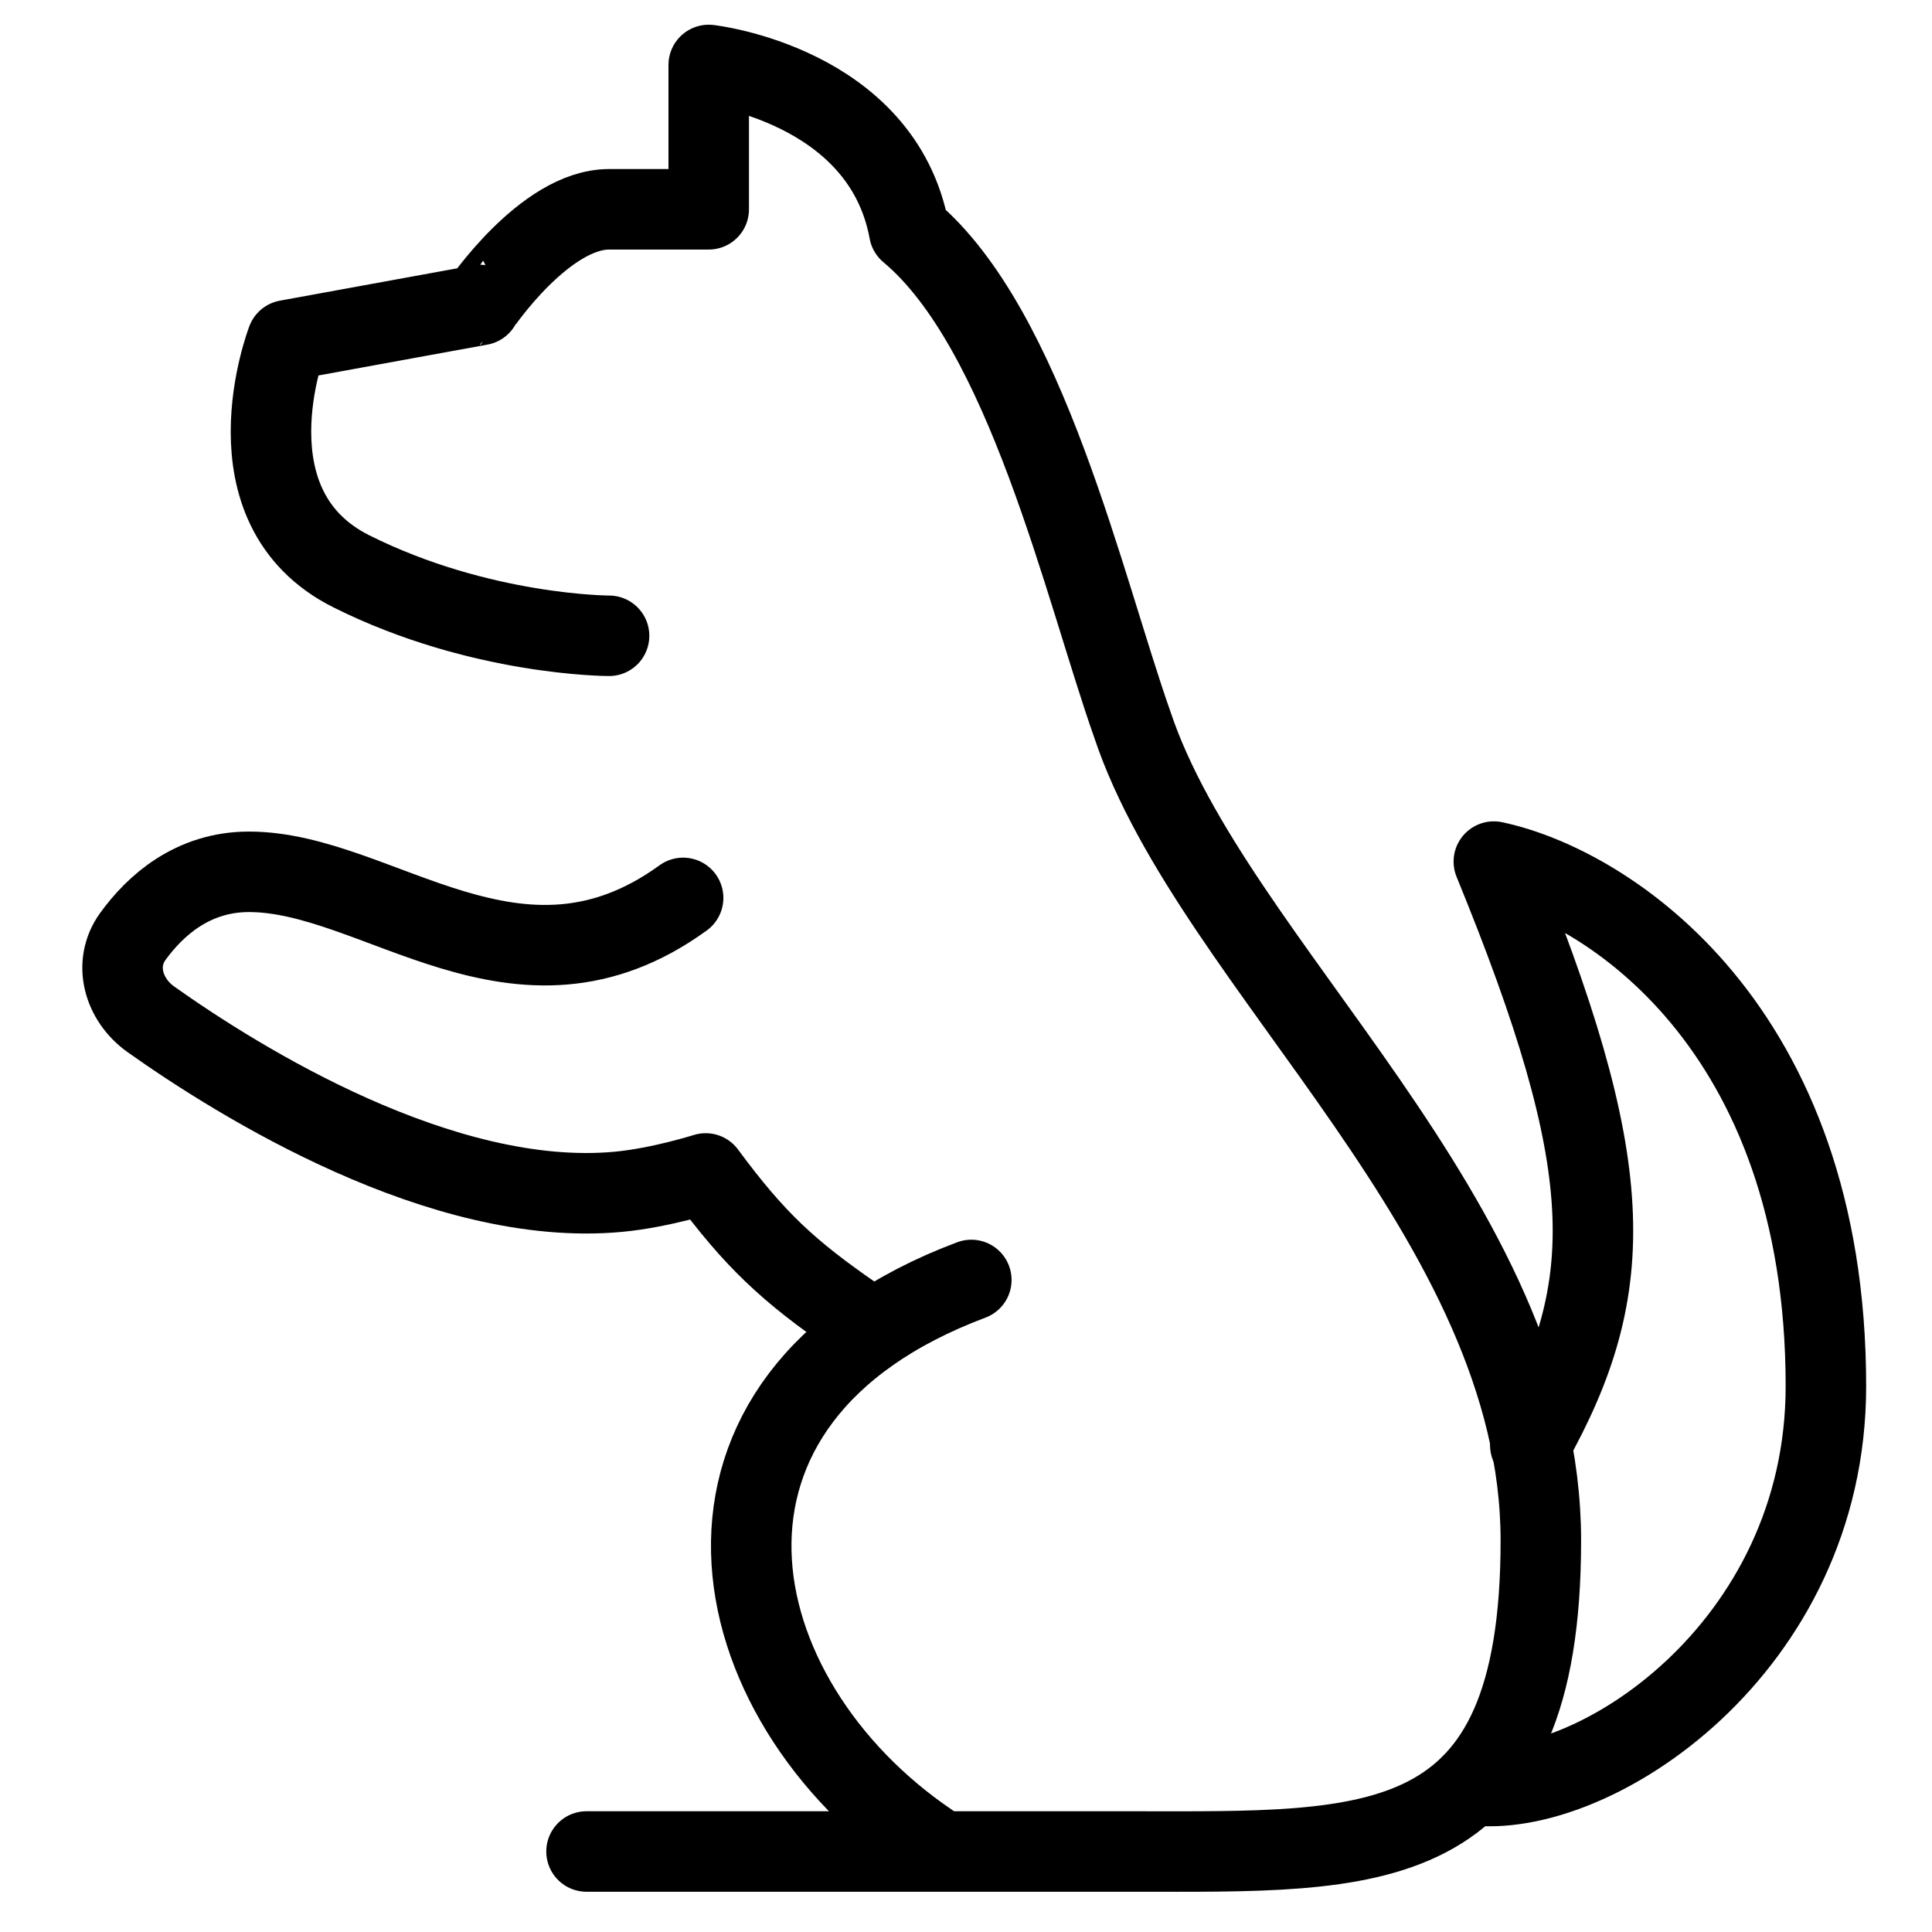
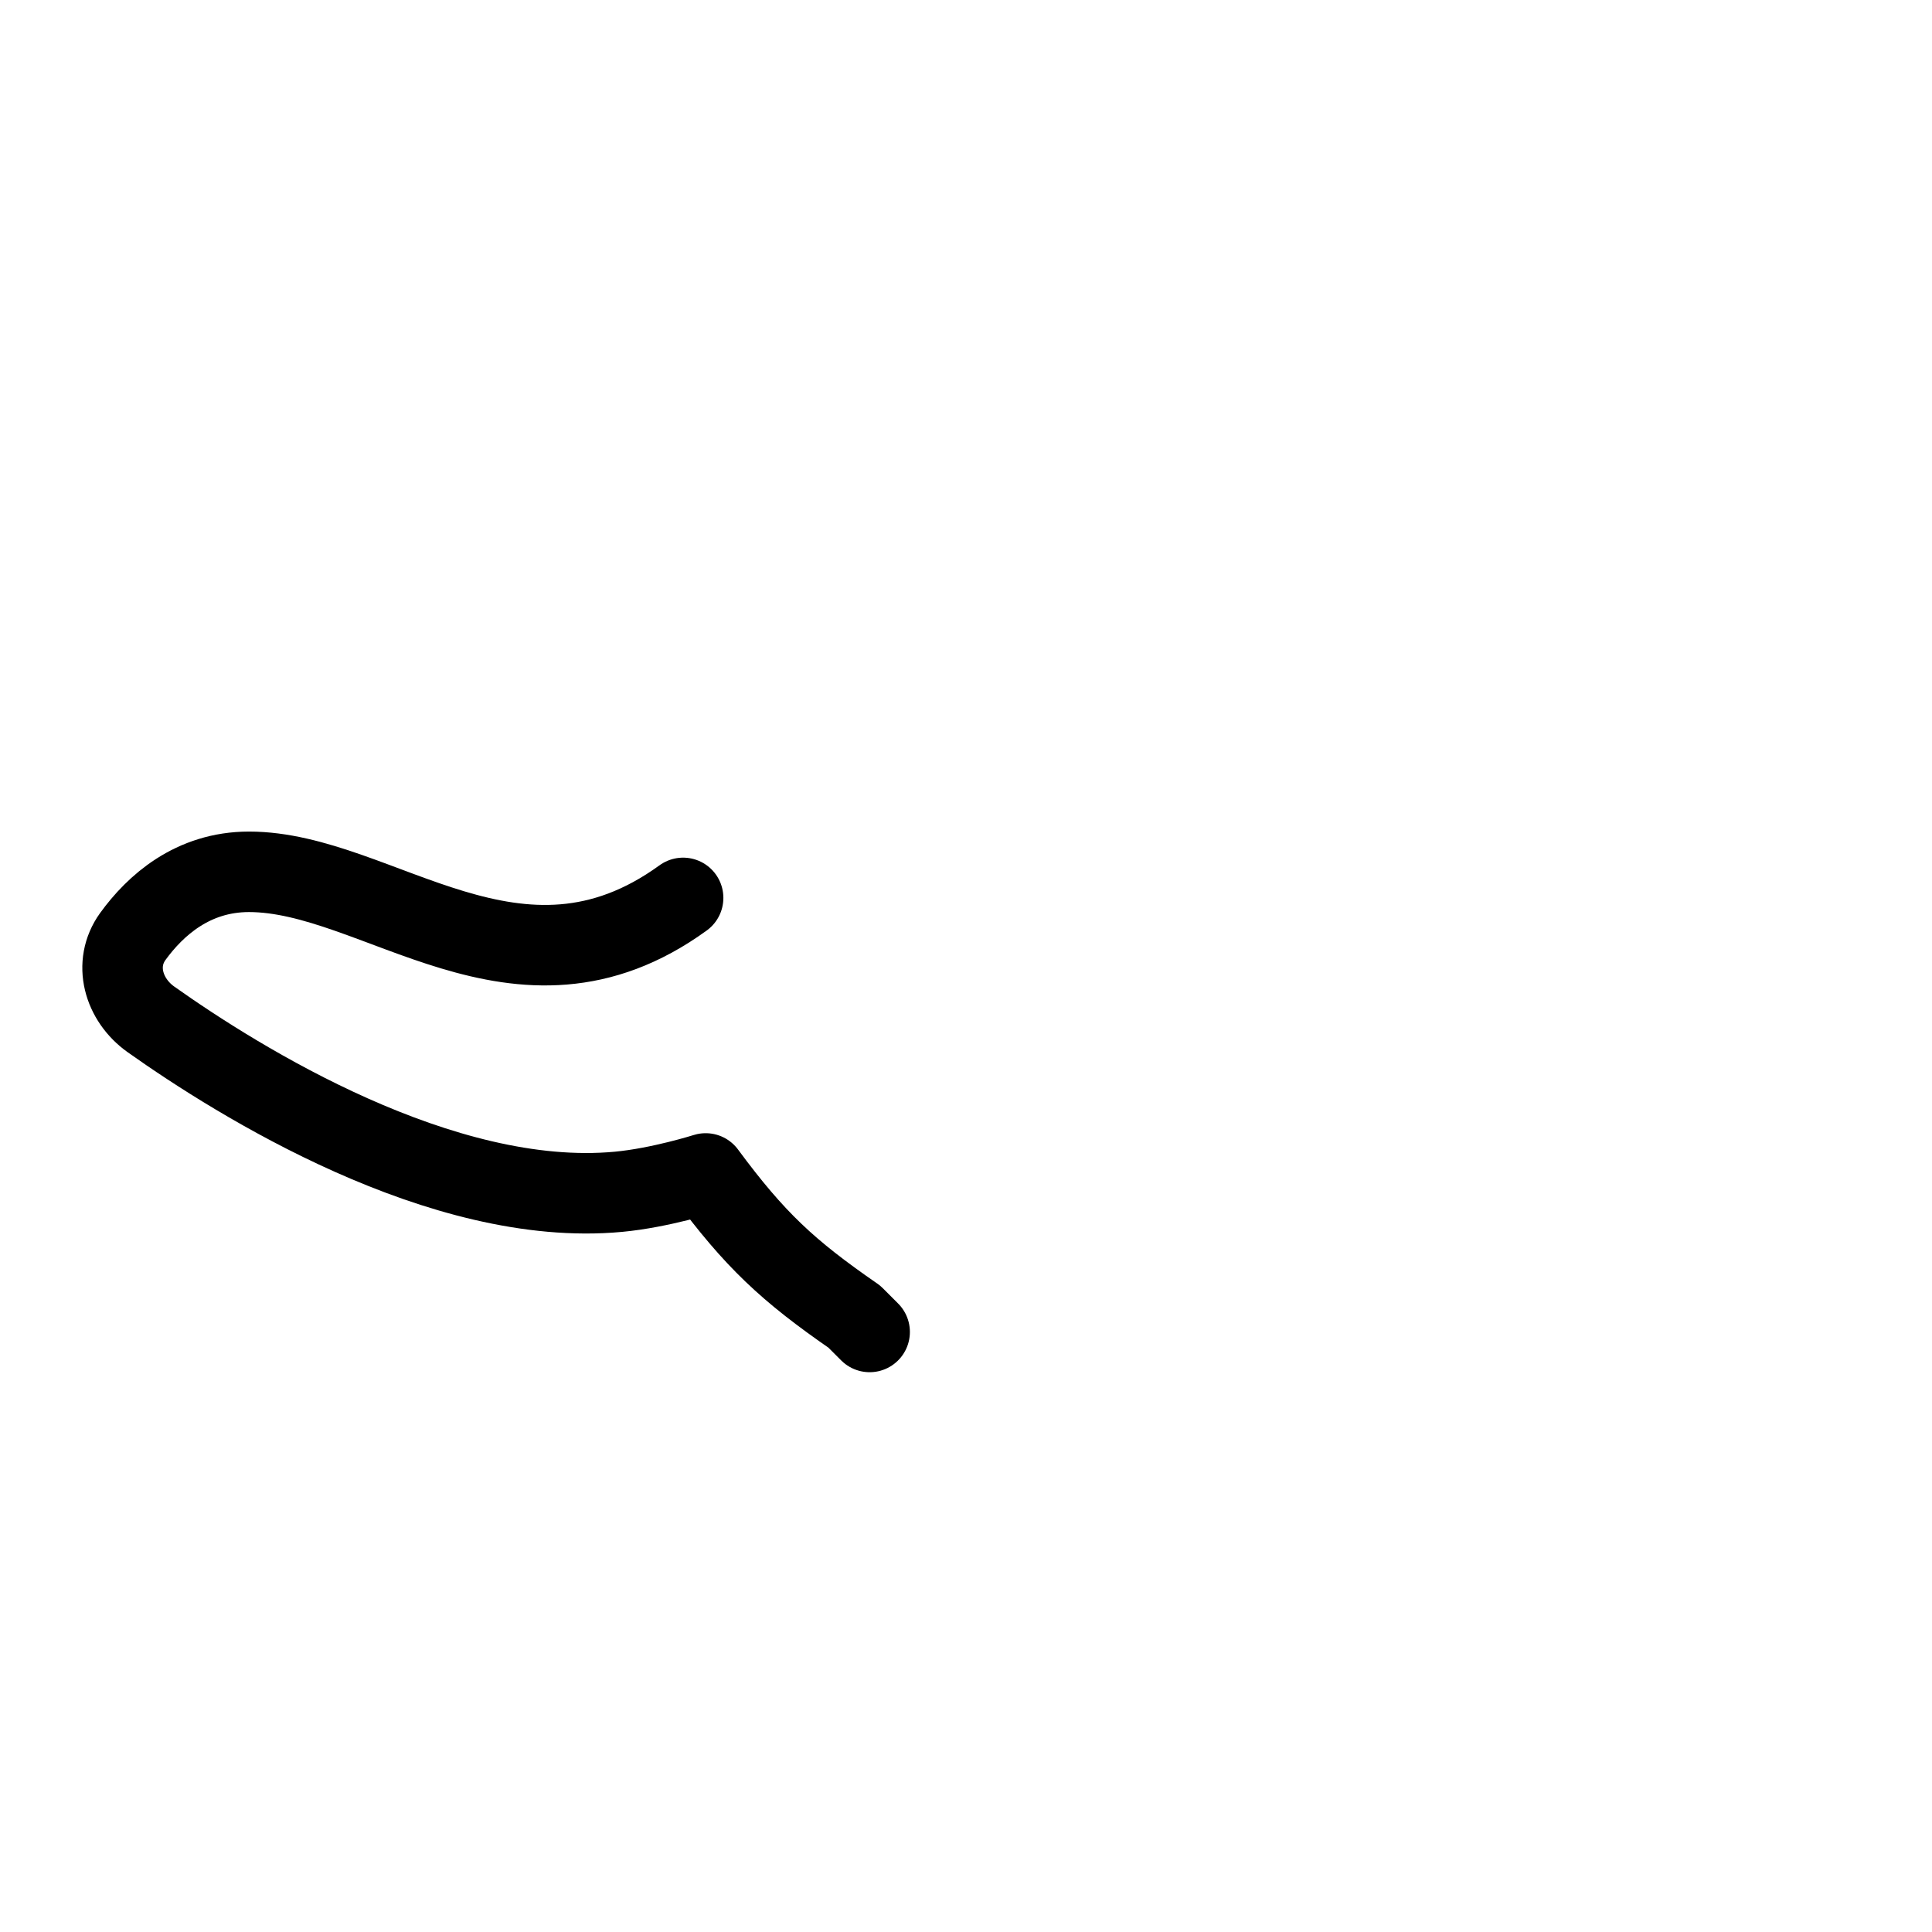
<svg xmlns="http://www.w3.org/2000/svg" fill="none" viewBox="0 0 24 24">
-   <path stroke="#000000" stroke-linecap="round" stroke-linejoin="round" stroke-miterlimit="10" d="M7.566 7.898s-1.6 0 -3.2 -0.8c-1.6 -0.8 -0.8 -2.871 -0.8 -2.871l2.4 -0.438S6.766 2.6 7.566 2.6l1.238 0V0.807s2.156 0.242 2.491 2.067C12.747 4.085 13.466 7.3 14.066 9c1 3 5.075 6.137 5.075 10.137S17.066 23 14.066 23l-6.78 0" stroke-width="1" />
  <path stroke="#000000" stroke-linecap="round" stroke-linejoin="round" stroke-miterlimit="10" d="M8.486 11.154c-2.053 1.49 -3.786 -0.324 -5.393 -0.324 -0.701 0 -1.165 0.42 -1.443 0.803 -0.246 0.34 -0.117 0.787 0.225 1.03 1.096 0.777 3.614 2.346 5.806 2.142 0.518 -0.048 1.085 -0.228 1.085 -0.228 0.61 0.825 1.019 1.207 1.847 1.779l0.19 0.19" stroke-width="1" />
-   <path stroke="#000000" stroke-linecap="round" stroke-linejoin="round" stroke-miterlimit="10" d="M11.551 22.9c-2.663 -1.802 -3.424 -5.523 0.515 -7" stroke-width="1" />
-   <path stroke="#000000" stroke-linecap="round" stroke-linejoin="round" d="M19.01 17.953c1.112 -1.981 1.093 -3.474 -0.453 -7.25 1.401 0.297 4.125 2.041 4.125 6.516 0 3.266 -2.911 5.156 -4.406 4.953" stroke-width="1" />
</svg>